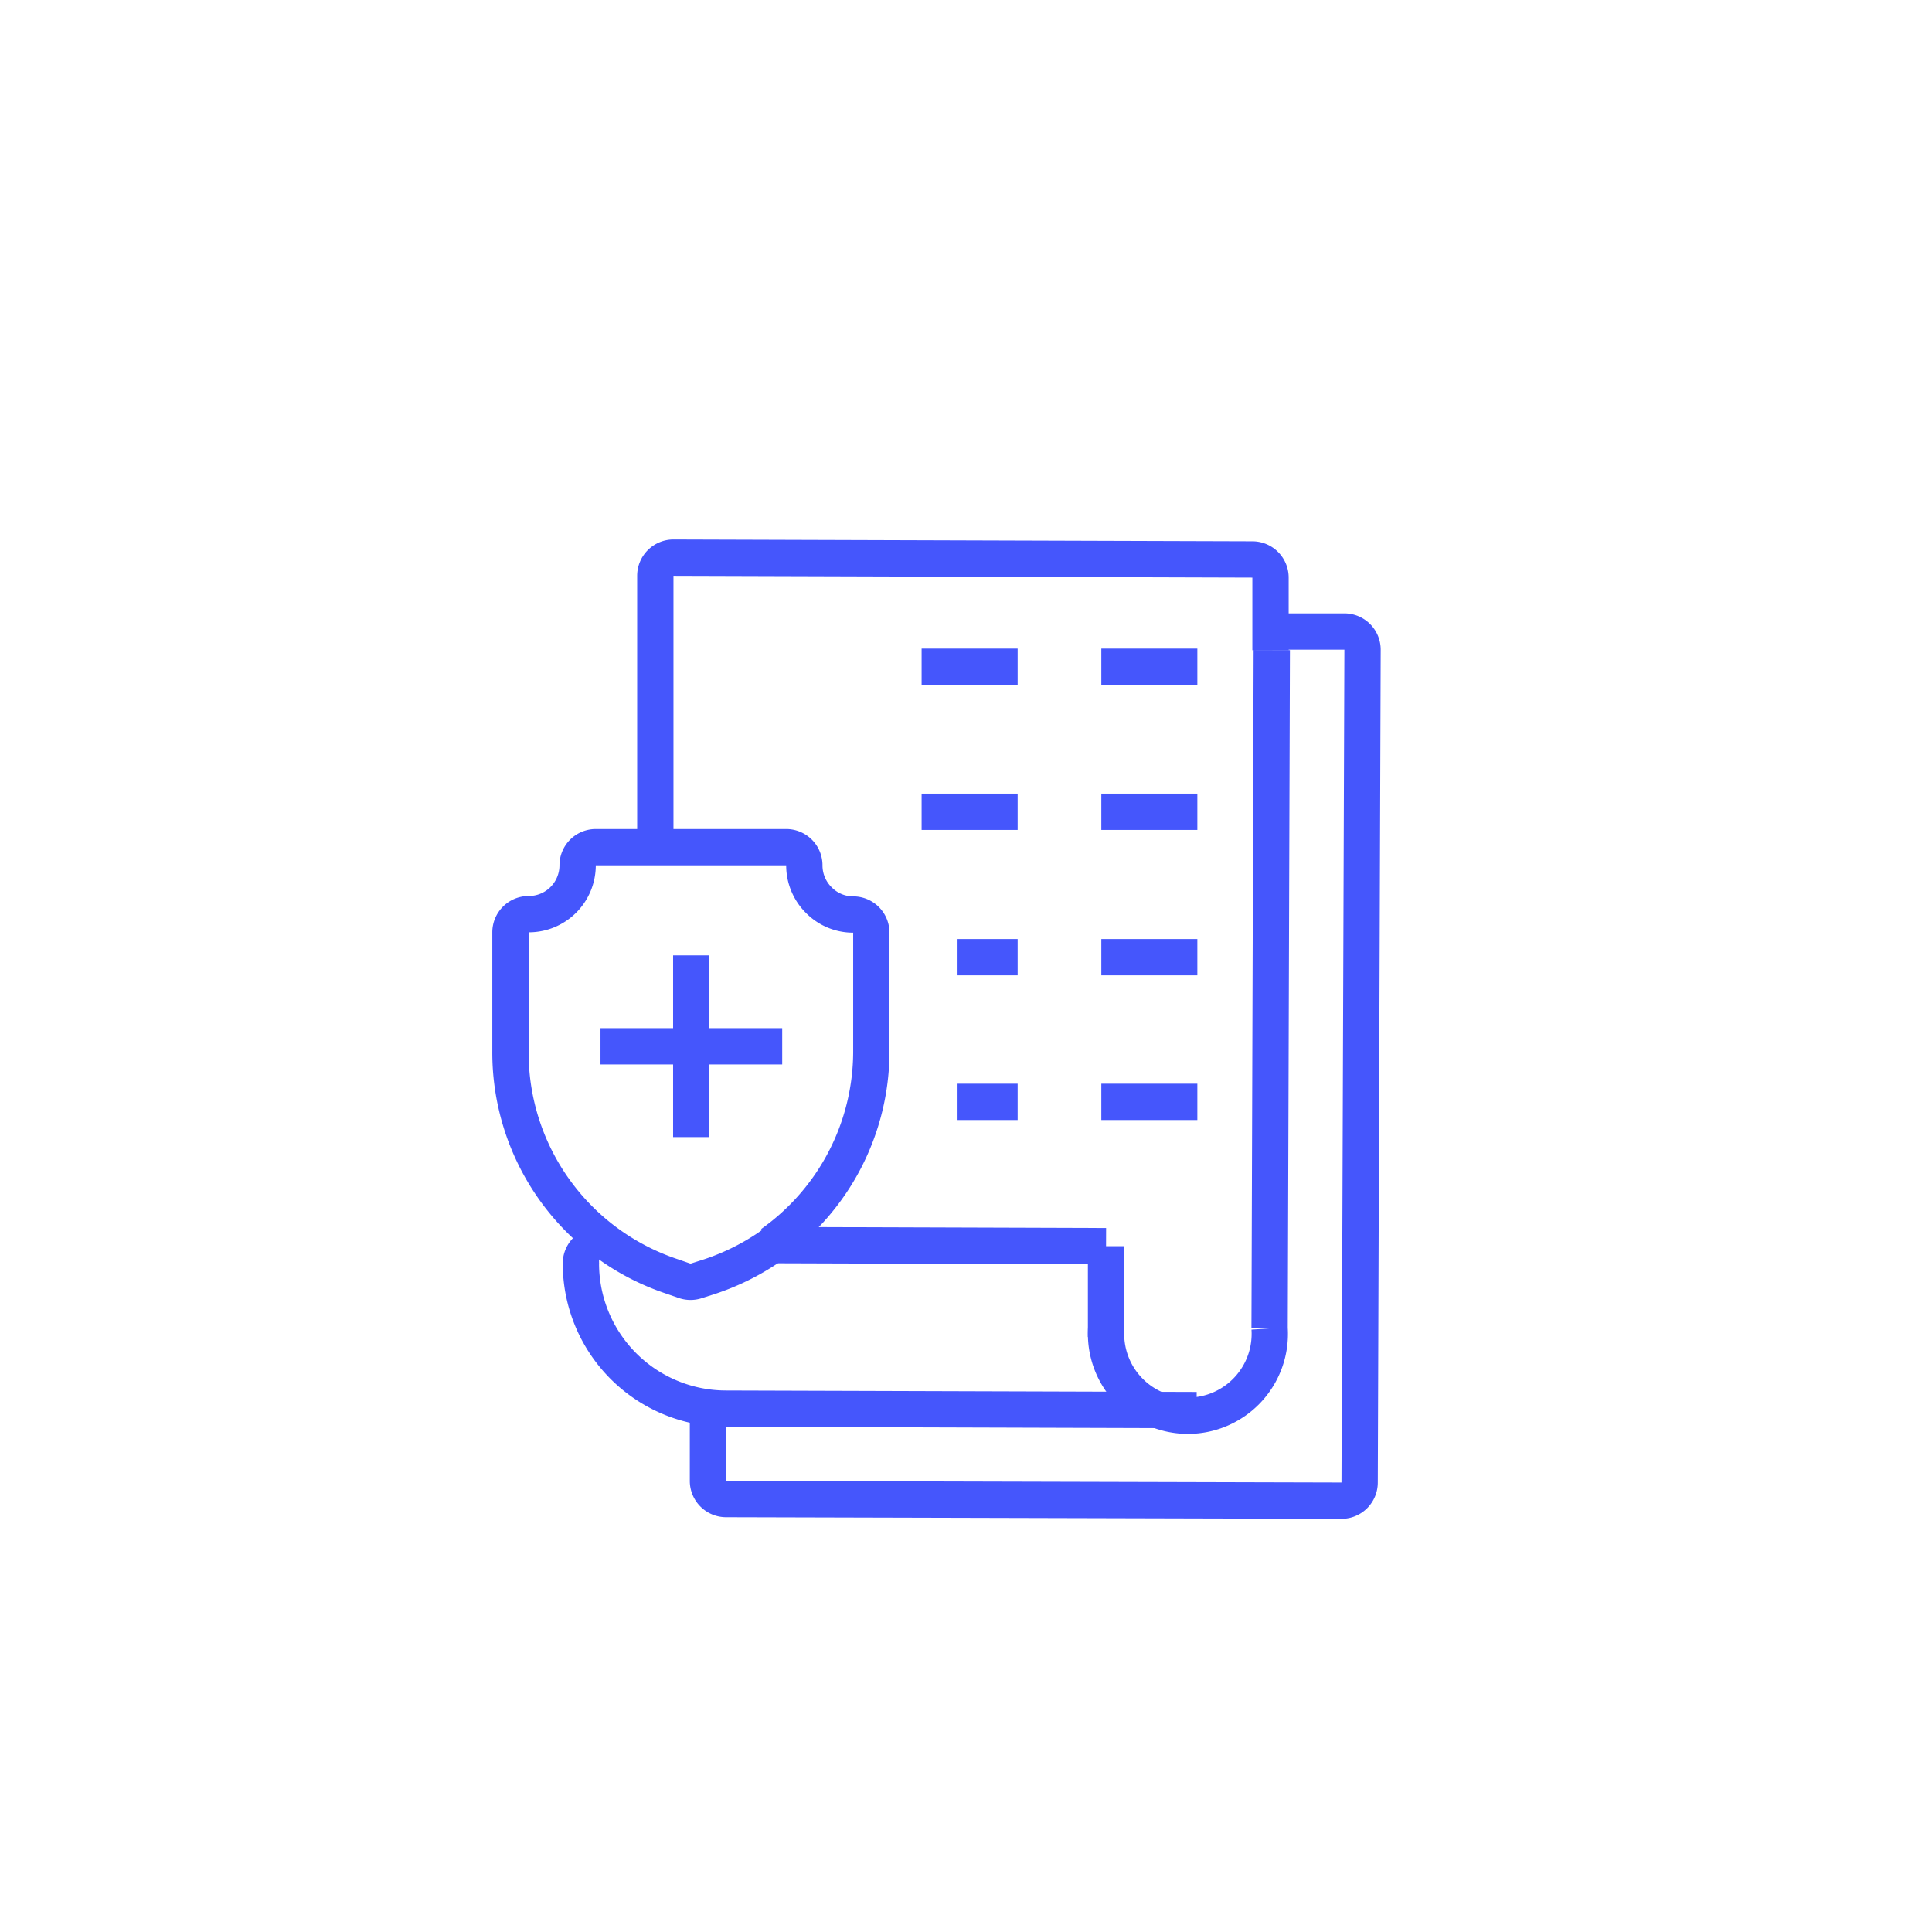
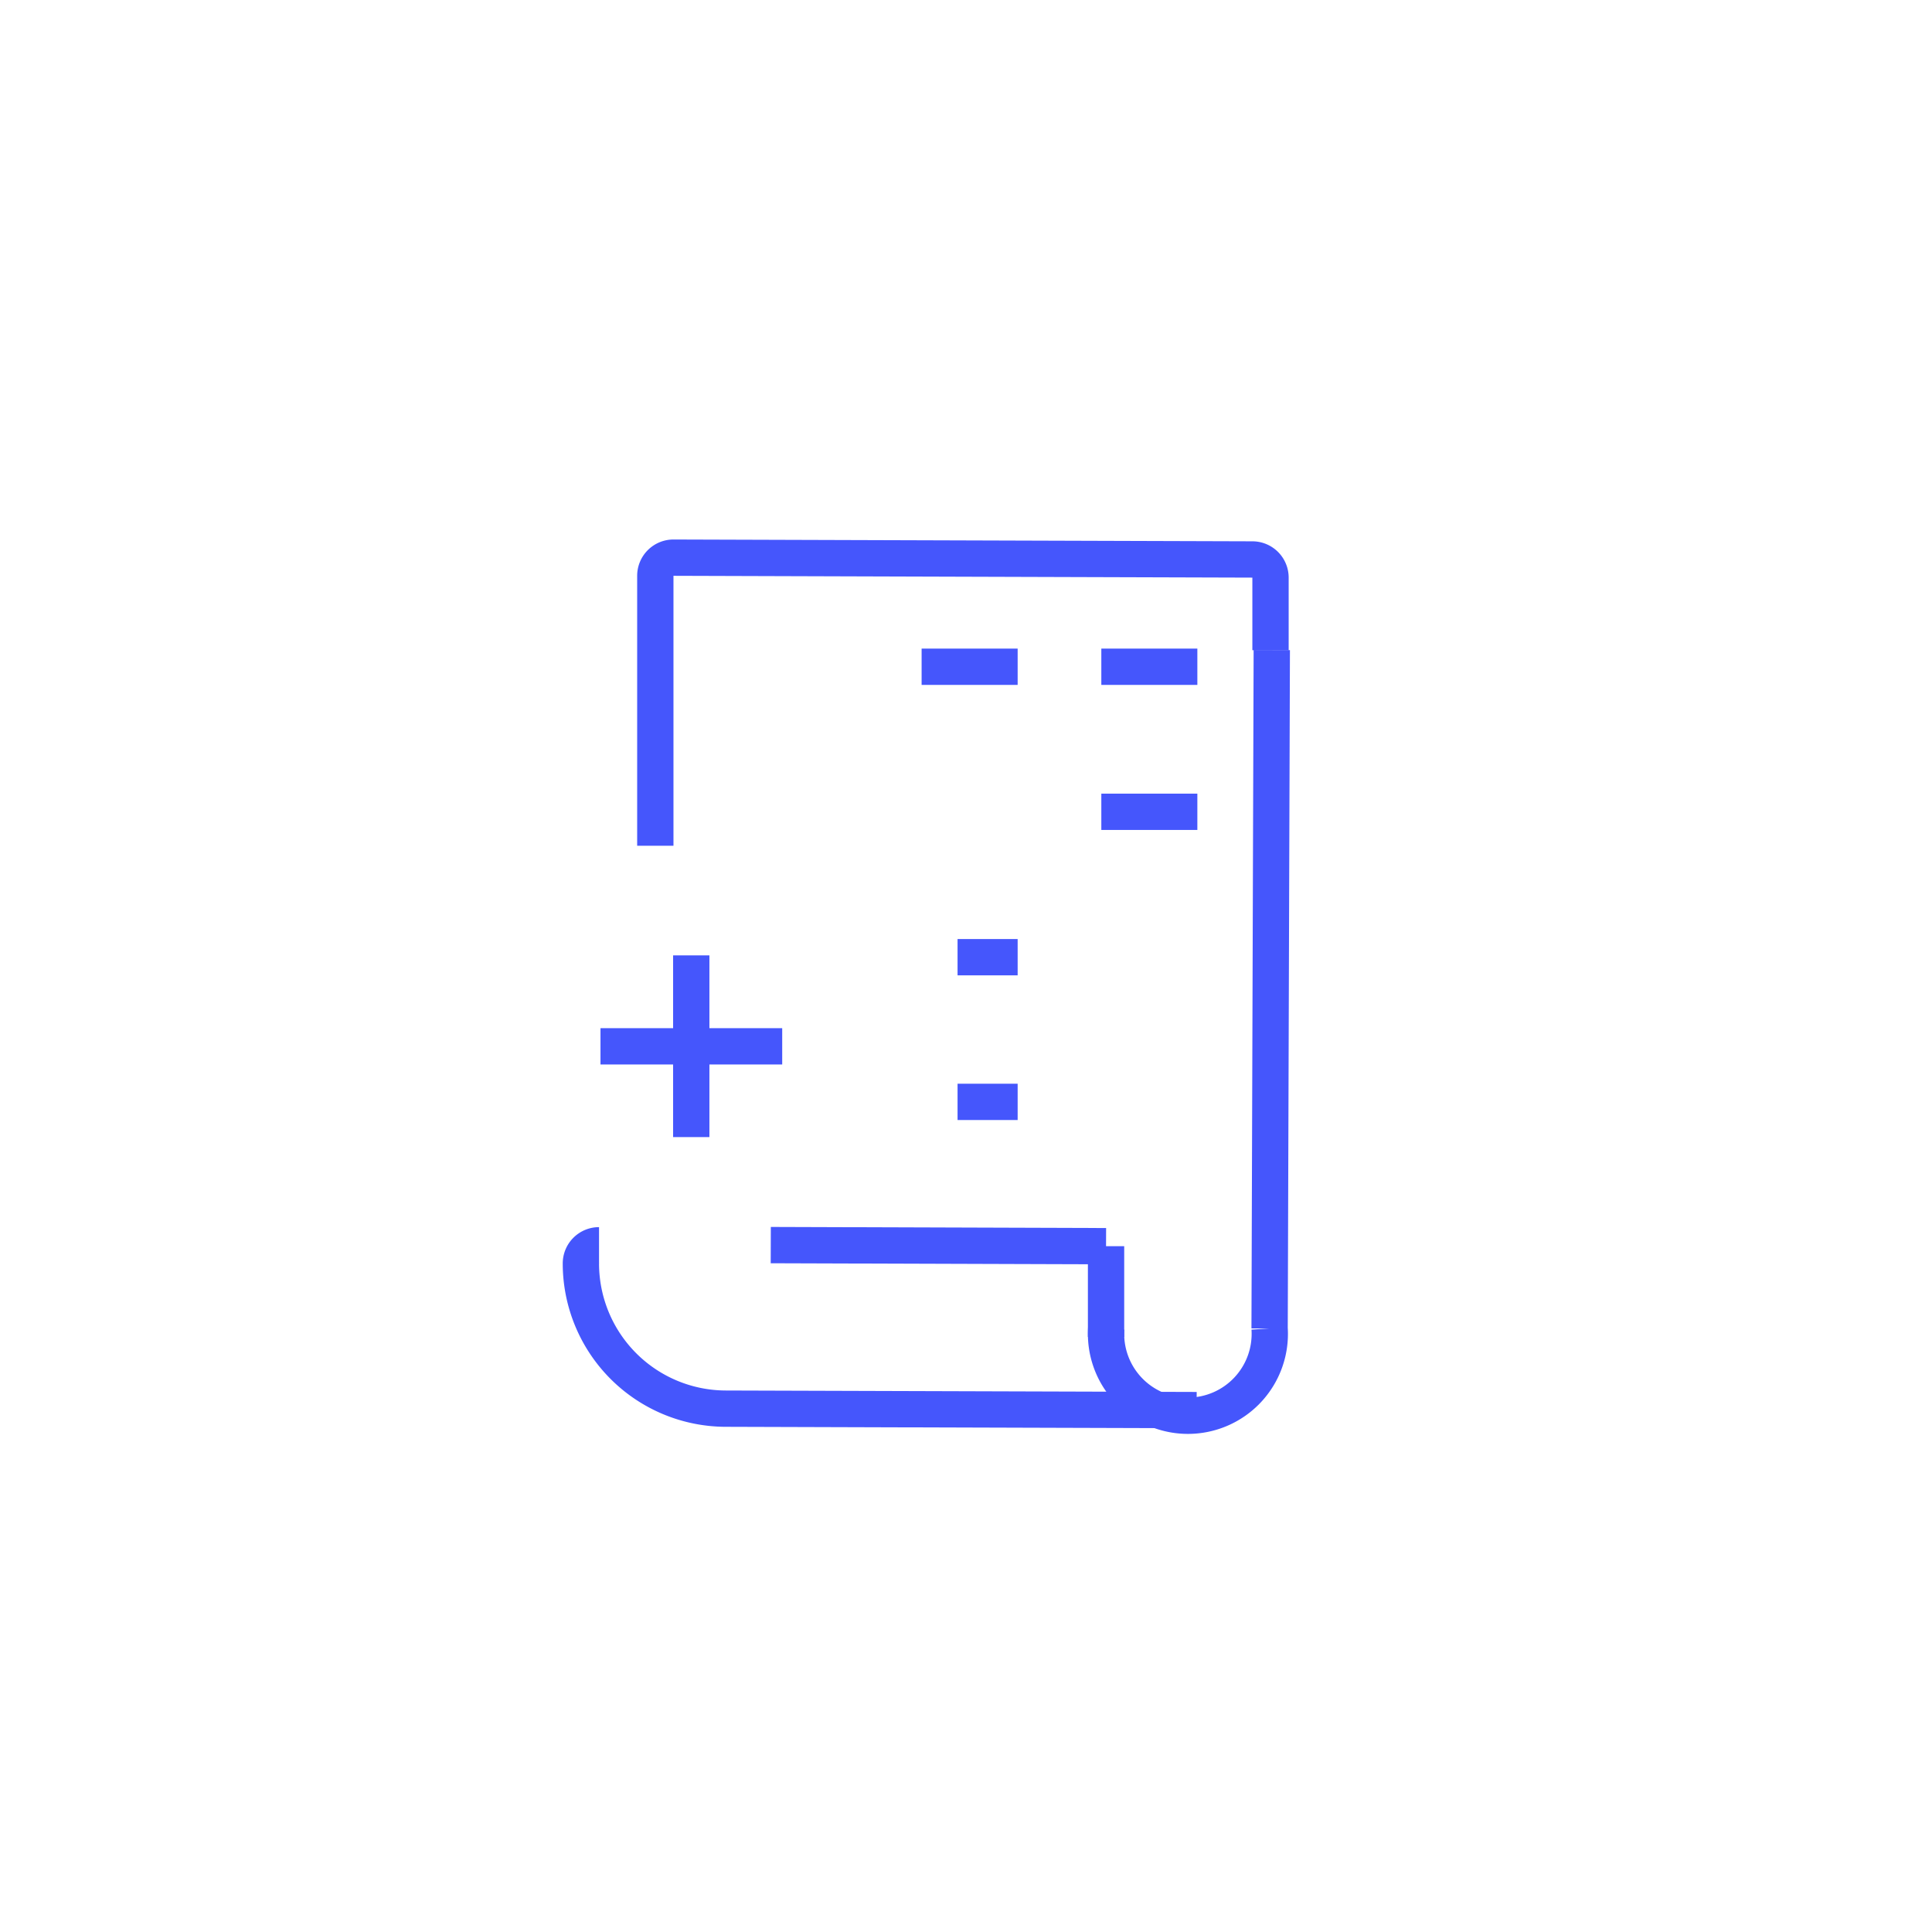
<svg xmlns="http://www.w3.org/2000/svg" viewBox="0 0 106.43 106.43">
  <defs>
    <style>.cls-1,.cls-2{fill:none;}.cls-2{stroke:#4556fc;stroke-miterlimit:10;stroke-width:2px;}</style>
  </defs>
  <g id="图层_2" data-name="图层 2">
    <g id="图层_1-2" data-name="图层 1">
      <circle class="cls-1" cx="53.22" cy="53.22" r="53.22" />
      <path class="cls-2" d="M36.1,46.59l0-14.87a1,1,0,0,1,1-1l31.89.1a1,1,0,0,1,1,1v4" />
-       <path class="cls-2" d="M70.06,34.79l4,0a1,1,0,0,1,1,1L74.9,81.67a1,1,0,0,1-1,1L40,82.58a1,1,0,0,1-1-1v-4" />
      <path class="cls-2" d="M70.06,35.81l-.12,37.37a4.51,4.51,0,1,1-9,0" />
      <path class="cls-2" d="M60.93,73.65v-5" />
      <path class="cls-2" d="M65.92,77.68,40,77.6a8,8,0,0,1-8-8,1,1,0,0,1,1-1h0" />
      <path class="cls-2" d="M42.46,68.59l18.47.06" />
-       <path class="cls-2" d="M42.58,68.56a13.18,13.18,0,0,1-3.47,1.76l-.75.24a1,1,0,0,1-.64,0L37,70.31a13,13,0,0,1-8.88-12.4l0-6.55a1,1,0,0,1,1-1h0a2.69,2.69,0,0,0,2.7-2.69,1,1,0,0,1,1-1l10.49,0a1,1,0,0,1,1,1,2.69,2.69,0,0,0,.79,1.91,2.65,2.65,0,0,0,1.9.8,1,1,0,0,1,1,1l0,6.55a13,13,0,0,1-5.49,10.59" />
      <line class="cls-2" x1="60.67" y1="36.73" x2="65.96" y2="36.73" />
      <line class="cls-2" x1="60.67" y1="44.72" x2="65.96" y2="44.72" />
      <line class="cls-2" x1="50.77" y1="36.73" x2="56.06" y2="36.73" />
-       <line class="cls-2" x1="50.77" y1="44.72" x2="56.06" y2="44.72" />
      <line class="cls-2" x1="52.75" y1="52.73" x2="56.06" y2="52.73" />
-       <line class="cls-2" x1="60.67" y1="52.73" x2="65.96" y2="52.73" />
      <line class="cls-2" x1="52.75" y1="60.7" x2="56.06" y2="60.7" />
-       <line class="cls-2" x1="60.67" y1="60.7" x2="65.96" y2="60.7" />
      <line class="cls-2" x1="38.08" y1="52.63" x2="38.08" y2="62.64" />
      <line class="cls-2" x1="43.09" y1="57.64" x2="33.08" y2="57.64" />
    </g>
  </g>
</svg>